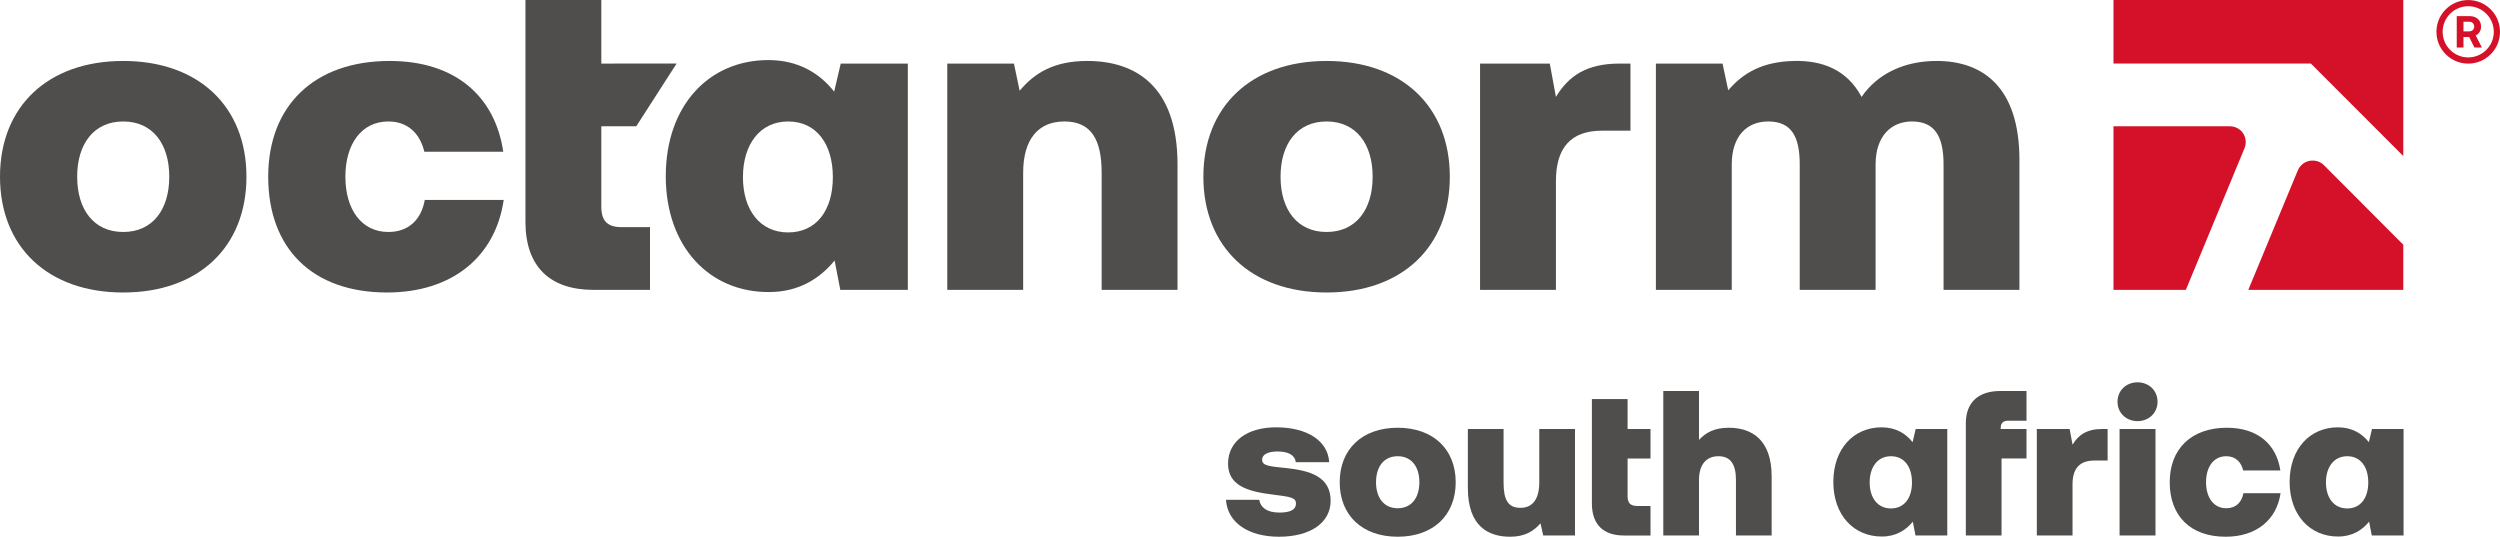
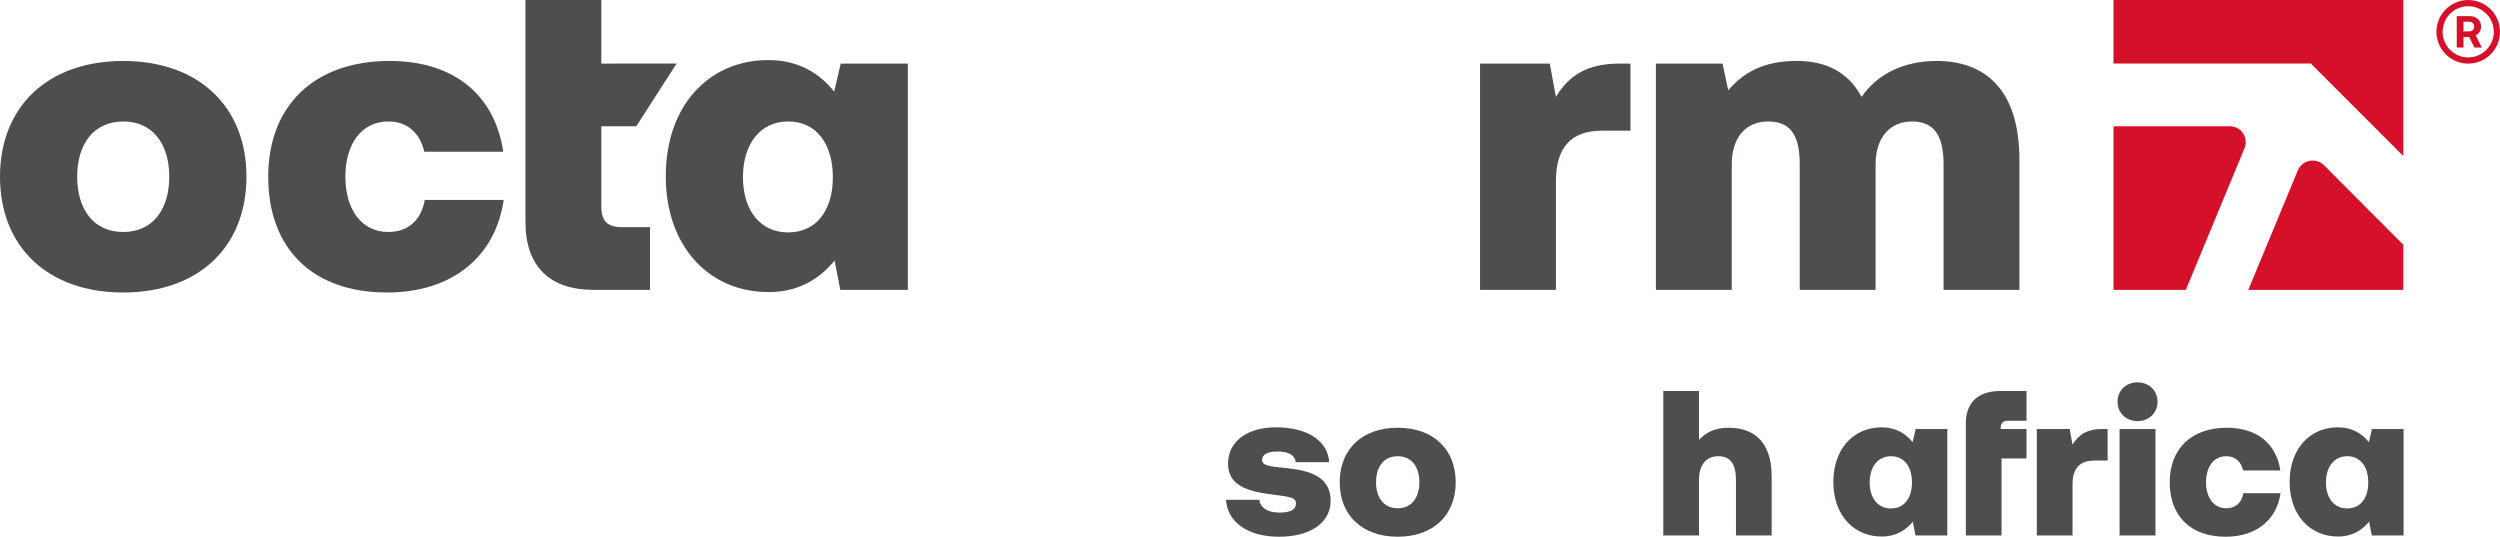
<svg xmlns="http://www.w3.org/2000/svg" id="Ebene_1" version="1.1" viewBox="0 0 484.557 104.031">
  <defs>
    <style>
      .st0 {
        fill: #504e4d;
      }

      .st1 {
        fill: #d5112a;
      }
    </style>
  </defs>
  <path class="st0" d="M244.065,96.868c.24,1.48,1.48,2.48,3.921,2.48,2.081,0,3.201-.56,3.201-1.72,0-1.2-1-1.32-4.441-1.761-4.961-.6-8.722-1.76-8.722-6.001,0-4.281,3.641-7.042,9.322-7.042,6.001,0,10.042,2.601,10.282,6.762h-6.481c-.16-1.4-1.48-2.08-3.521-2.08-1.841,0-3.001.56-3.001,1.6,0,1.201,1.521,1.28,4.521,1.601,4.722.48,8.763,1.641,8.763,6.361,0,4.241-3.921,6.962-10.003,6.962-5.961,0-10.002-2.761-10.282-7.162,0,0,6.441,0,6.441,0Z" />
  <path class="st0" d="M259.664,93.468c0-6.401,4.361-10.562,11.242-10.562s11.243,4.161,11.243,10.562-4.361,10.562-11.243,10.562-11.242-4.161-11.242-10.562ZM275.107,93.468c0-3.001-1.521-5.041-4.201-5.041s-4.2,2.04-4.2,5.041,1.521,5.041,4.2,5.041,4.201-2.04,4.201-5.041Z" />
-   <path class="st0" d="M298.346,83.145h6.922v20.645h-6.161l-.521-2.36c-1.36,1.561-3.081,2.601-5.882,2.601-4.08,0-8.201-1.881-8.201-9.442v-11.442h6.922v10.362c0,3.36.84,4.921,3.28,4.921,2.28,0,3.641-1.601,3.641-4.961v-10.324Z" />
-   <path class="st0" d="M308.544,77.345h6.921v5.801h4.441v5.722h-4.441v7.321c0,1.32.561,1.88,1.881,1.88h2.561v5.722h-5.161c-3.921,0-6.201-2.08-6.201-6.201v-20.244h-.001Z" />
  <path class="st0" d="M343.387,92.348v11.442h-6.921v-10.763c0-2.92-.961-4.601-3.401-4.601-2.4,0-3.761,1.681-3.761,4.601v10.763h-6.921v-28.006h6.921v9.481c1.32-1.439,3.041-2.36,5.762-2.36,4.521,0,8.321,2.36,8.321,9.442h0Z" />
  <path class="st0" d="M371.306,83.145h6.121v20.645h-6.161l-.521-2.681c-1.32,1.641-3.28,2.881-5.961,2.881-5.481.04-9.442-4.161-9.442-10.562,0-6.481,3.961-10.603,9.362-10.603,2.721,0,4.681,1.2,6.001,2.881l.601-2.561h0ZM370.586,93.508c0-3.001-1.48-5.081-4.08-5.081-2.561,0-4.121,2.08-4.121,5.081s1.561,5.041,4.121,5.041c2.6,0,4.08-2.04,4.08-5.041Z" />
  <path class="st0" d="M381.023,82.025c0-3.961,2.36-6.241,6.681-6.241h5.081v5.761h-3.601c-.88,0-1.4.44-1.4,1.36v.24h5.001v5.722h-4.841v14.923h-6.921v-21.765Z" />
  <path class="st0" d="M408.506,83.145v6.121h-2.601c-2.841,0-4.201,1.561-4.201,4.602v9.922h-6.921v-20.645h6.361l.56,3.041c1.16-1.921,2.801-3.041,5.802-3.041h1Z" />
  <path class="st0" d="M410.422,77.864c0-2.16,1.681-3.761,3.881-3.761s3.881,1.601,3.881,3.761-1.681,3.761-3.881,3.761-3.881-1.6-3.881-3.761ZM410.822,83.145h6.961v20.645h-6.961v-20.645Z" />
  <path class="st0" d="M420.541,93.468c0-6.481,4.201-10.562,11.083-10.562,5.921,0,9.602,3.161,10.362,8.282h-7.202c-.4-1.681-1.521-2.761-3.28-2.761-2.44,0-3.921,2.04-3.921,5.041s1.48,5.041,3.921,5.041c1.84,0,3-1.12,3.32-2.921h7.201c-.76,5.201-4.721,8.442-10.642,8.442-6.842,0-10.843-4.041-10.843-10.562h0Z" />
  <path class="st0" d="M459.745,83.145h6.121v20.645h-6.161l-.521-2.681c-1.32,1.641-3.28,2.881-5.961,2.881-5.481.04-9.442-4.161-9.442-10.562,0-6.481,3.961-10.603,9.362-10.603,2.721,0,4.681,1.2,6.001,2.881l.601-2.561h0ZM459.024,93.508c0-3.001-1.479-5.081-4.08-5.081-2.561,0-4.121,2.08-4.121,5.081s1.561,5.041,4.121,5.041c2.601,0,4.08-2.04,4.08-5.041Z" />
  <path class="st0" d="M0,34.254C0,20.655,9.264,11.815,23.884,11.815s23.884,8.839,23.884,22.439-9.264,22.439-23.884,22.439S0,47.854,0,34.254ZM32.808,34.254c0-6.374-3.23-10.709-8.924-10.709s-8.926,4.335-8.926,10.709,3.23,10.709,8.926,10.709,8.924-4.334,8.924-10.709Z" />
  <path class="st0" d="M51.985,34.254c0-13.77,8.924-22.439,23.544-22.439,12.579,0,20.4,6.715,22.015,17.594h-15.3c-.85-3.57-3.23-5.865-6.97-5.865-5.184,0-8.33,4.335-8.33,10.709s3.146,10.709,8.33,10.709c3.911,0,6.376-2.38,7.055-6.204h15.3c-1.615,11.05-10.03,17.934-22.609,17.934-14.535,0-23.034-8.585-23.034-22.439h0Z" />
  <path class="st0" d="M162.956,12.324h13.004v43.858h-13.091l-1.104-5.695c-2.805,3.484-6.97,6.12-12.664,6.12-11.645.085-20.059-8.839-20.059-22.439,0-13.77,8.414-22.524,19.888-22.524,5.78,0,9.945,2.55,12.75,6.12l1.275-5.44h.001ZM161.426,34.339c0-6.375-3.144-10.795-8.67-10.795-5.44,0-8.755,4.42-8.755,10.795s3.315,10.709,8.755,10.709c5.526,0,8.67-4.335,8.67-10.709Z" />
-   <path class="st0" d="M228.229,31.874v24.309h-14.704v-22.694c0-6.46-2.04-9.945-7.224-9.945-5.101,0-7.99,3.485-7.99,9.945v22.694h-14.706V12.324h12.92l1.106,5.27c2.89-3.485,6.715-5.78,13.089-5.78,9.351,0,17.51,4.845,17.51,20.059h-.001Z" />
-   <path class="st0" d="M233.24,34.254c0-13.599,9.264-22.439,23.884-22.439s23.884,8.839,23.884,22.439-9.264,22.439-23.884,22.439-23.884-8.839-23.884-22.439ZM266.05,34.254c0-6.374-3.23-10.709-8.926-10.709s-8.924,4.335-8.924,10.709,3.23,10.709,8.924,10.709,8.926-4.334,8.926-10.709Z" />
  <path class="st0" d="M316.022,12.324v13.005h-5.524c-6.036,0-8.924,3.314-8.924,9.774v21.079h-14.706V12.324h13.516l1.19,6.46c2.463-4.079,5.949-6.46,12.324-6.46h2.125-.001Z" />
  <path class="st0" d="M391.41,31.024v25.159h-14.704v-24.309c0-5.44-1.7-8.33-6.119-8.33-4.08,0-7.055,2.89-7.055,8.33v24.309h-14.704v-24.309c0-5.44-1.615-8.33-6.12-8.33-4.165,0-7.055,2.89-7.055,8.33v24.309h-14.704V12.324h12.92l1.104,5.185c2.89-3.4,6.715-5.61,12.92-5.695,5.099-.085,10.03,1.53,12.92,6.969,3.146-4.59,8.414-6.969,14.535-6.969,9.009,0,16.064,5.099,16.064,19.209h-.002Z" />
  <path class="st1" d="M409.639,0v12.318h38.26l17.914,17.927V0h-56.174ZM432.158,24.477h-22.519v31.706h14.028l11.354-27.416c.424-.963.299-2.06-.252-2.925-.566-.877-1.556-1.365-2.61-1.365h-.001ZM447.648,31.173c-1.022.184-1.871.904-2.28,1.856l-9.597,23.154h30.042v-8.748l-15.382-15.421c-.692-.724-1.777-1.027-2.784-.841h.001Z" />
  <path class="st0" d="M116.549,40.034v-15.555h4.904v-.002h1.87l7.818-12.159h-12.069v.007h-2.523V0h-14.704v43.009c0,8.755,4.845,13.174,13.175,13.174h10.964v-12.154h-5.44c-2.806,0-3.996-1.19-3.996-3.994h0Z" />
  <path class="st1" d="M480.887,5.15c0-1.235-.896-2.027-2.235-2.027h-2.479v6.089h1.305v-2.044h1.096l1.026,2.044h1.444l-1.2-2.349c.635-.304,1.043-.931,1.043-1.714h0ZM478.547,6.081h-1.07v-1.87h1.07c.618,0,1.009.365,1.009.939,0,.565-.392.931-1.009.931ZM478.397.008c-3.402,0-6.16,2.758-6.16,6.16s2.758,6.16,6.16,6.16,6.16-2.758,6.16-6.16S481.799.008,478.397.008ZM478.397,11.127c-2.735,0-4.959-2.225-4.959-4.96s2.225-4.96,4.959-4.96,4.959,2.225,4.959,4.96-2.225,4.96-4.959,4.96Z" />
</svg>